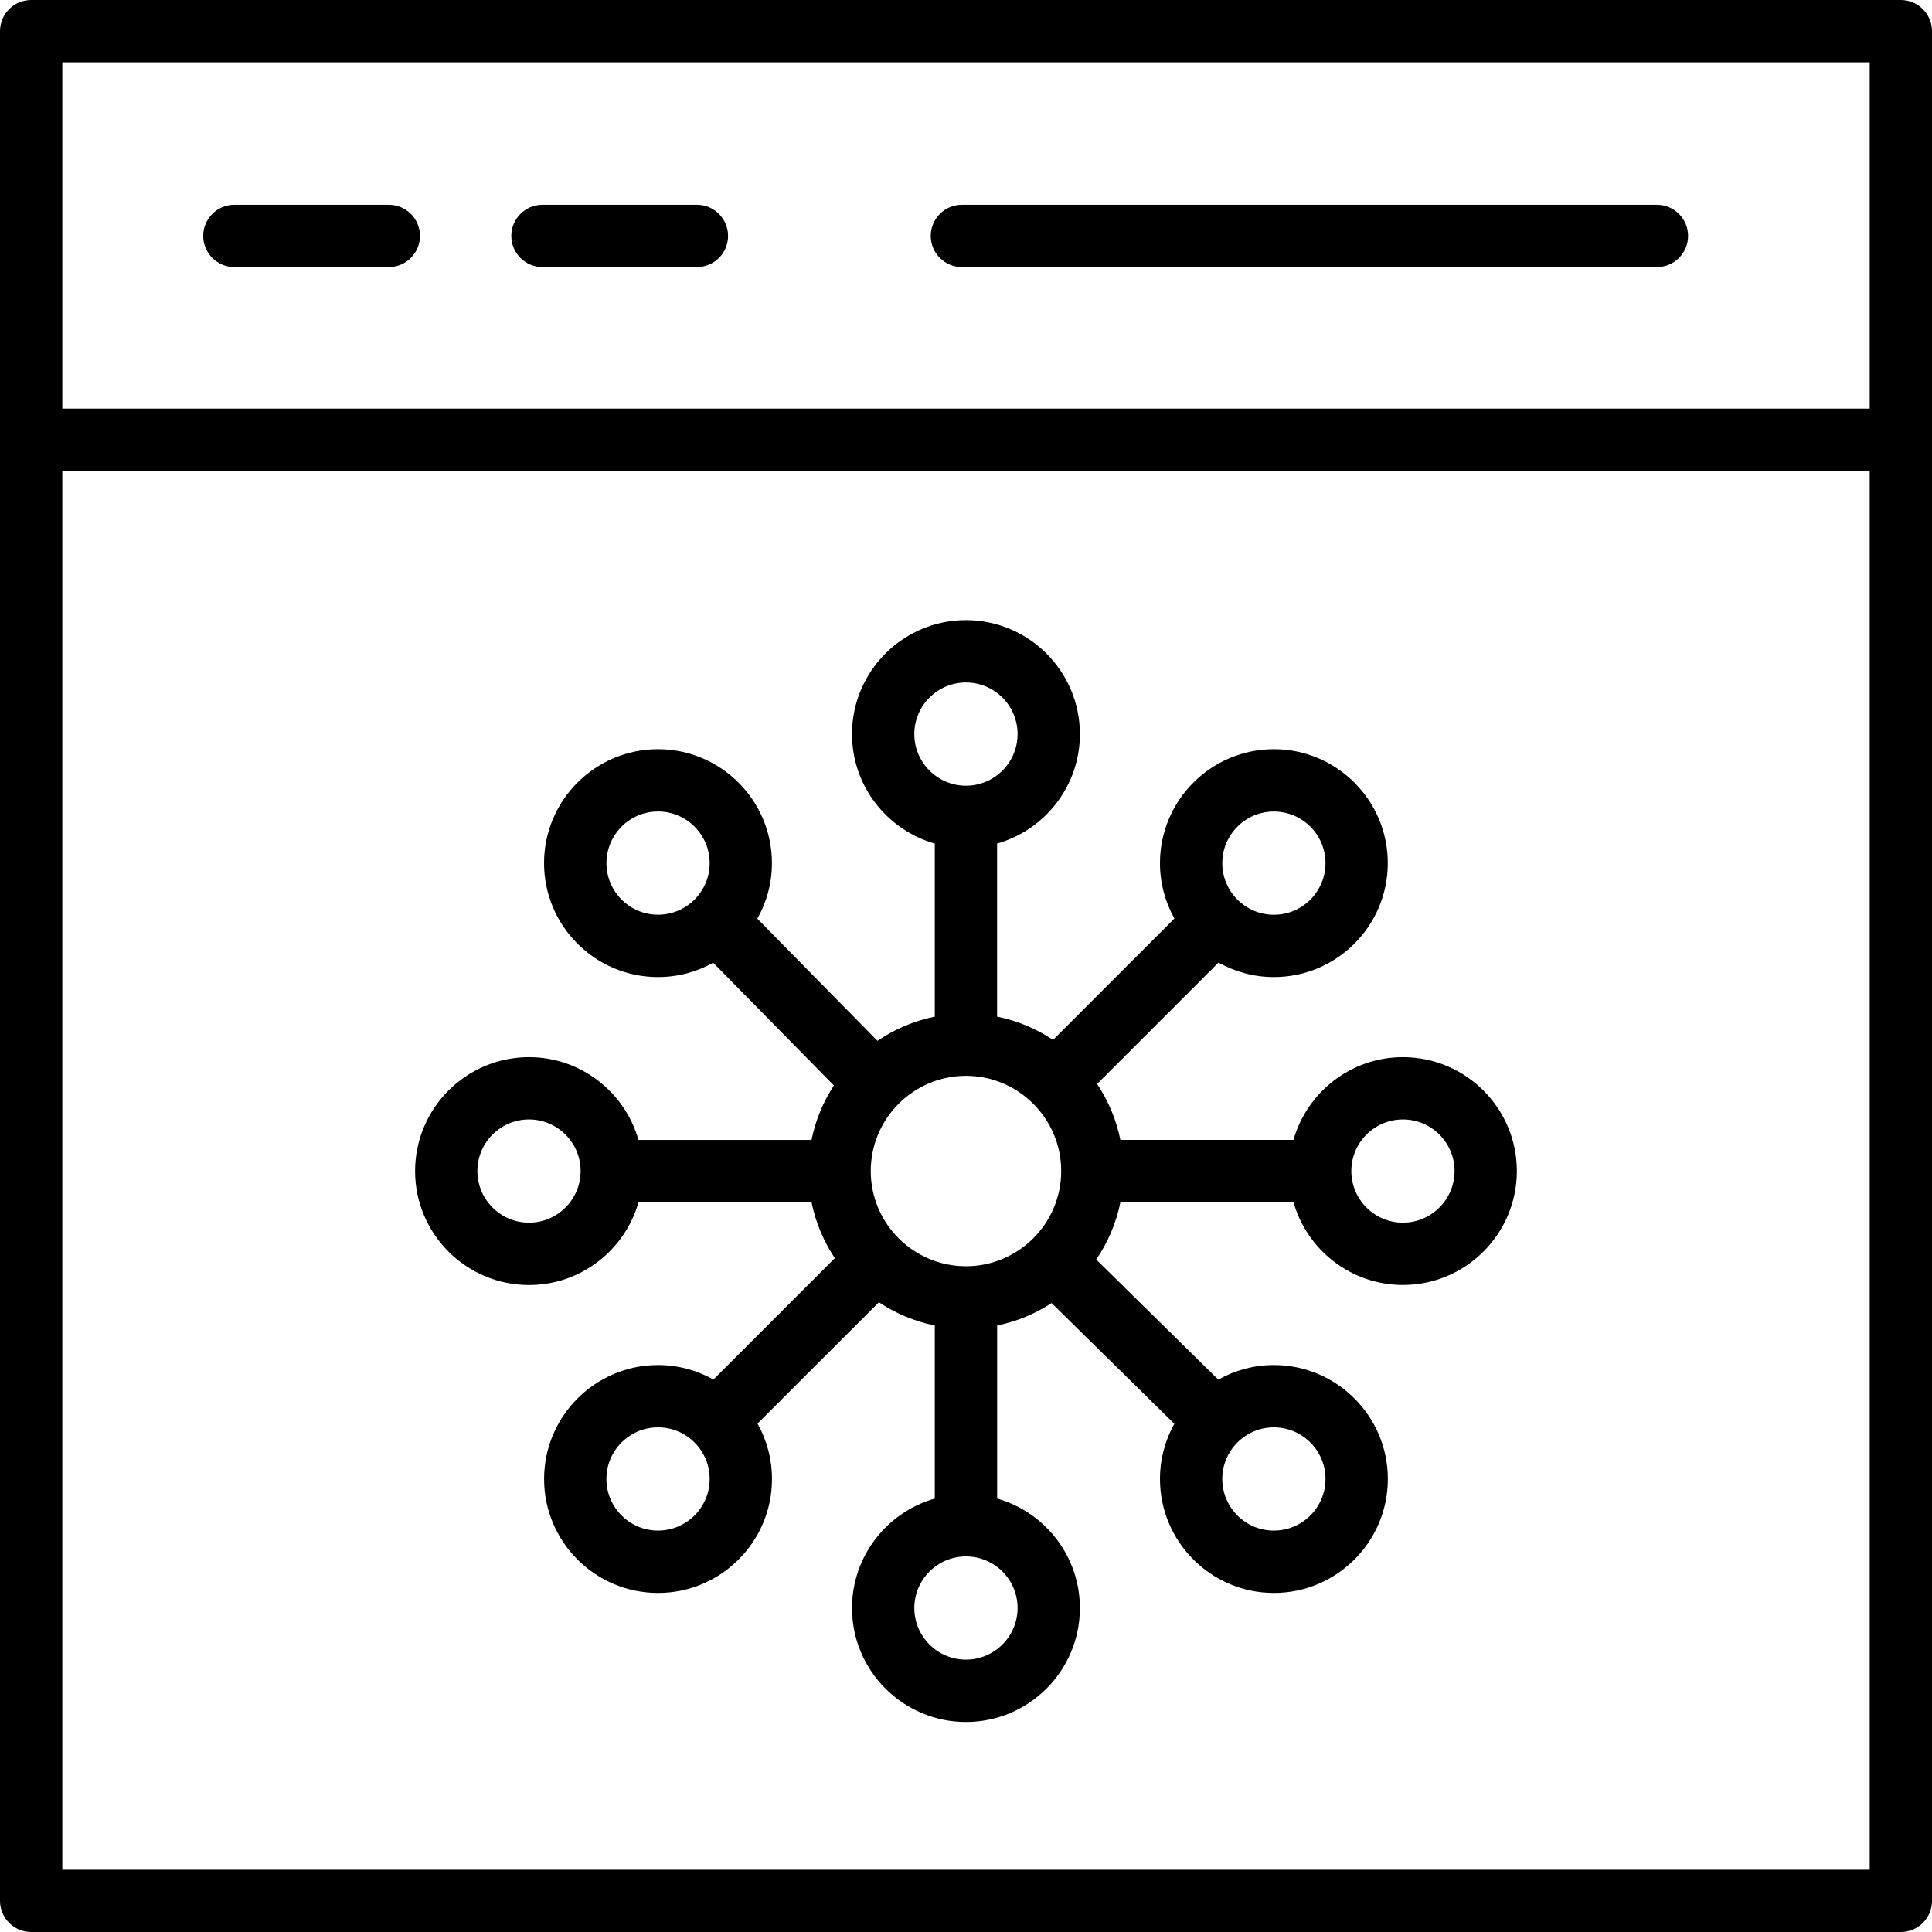
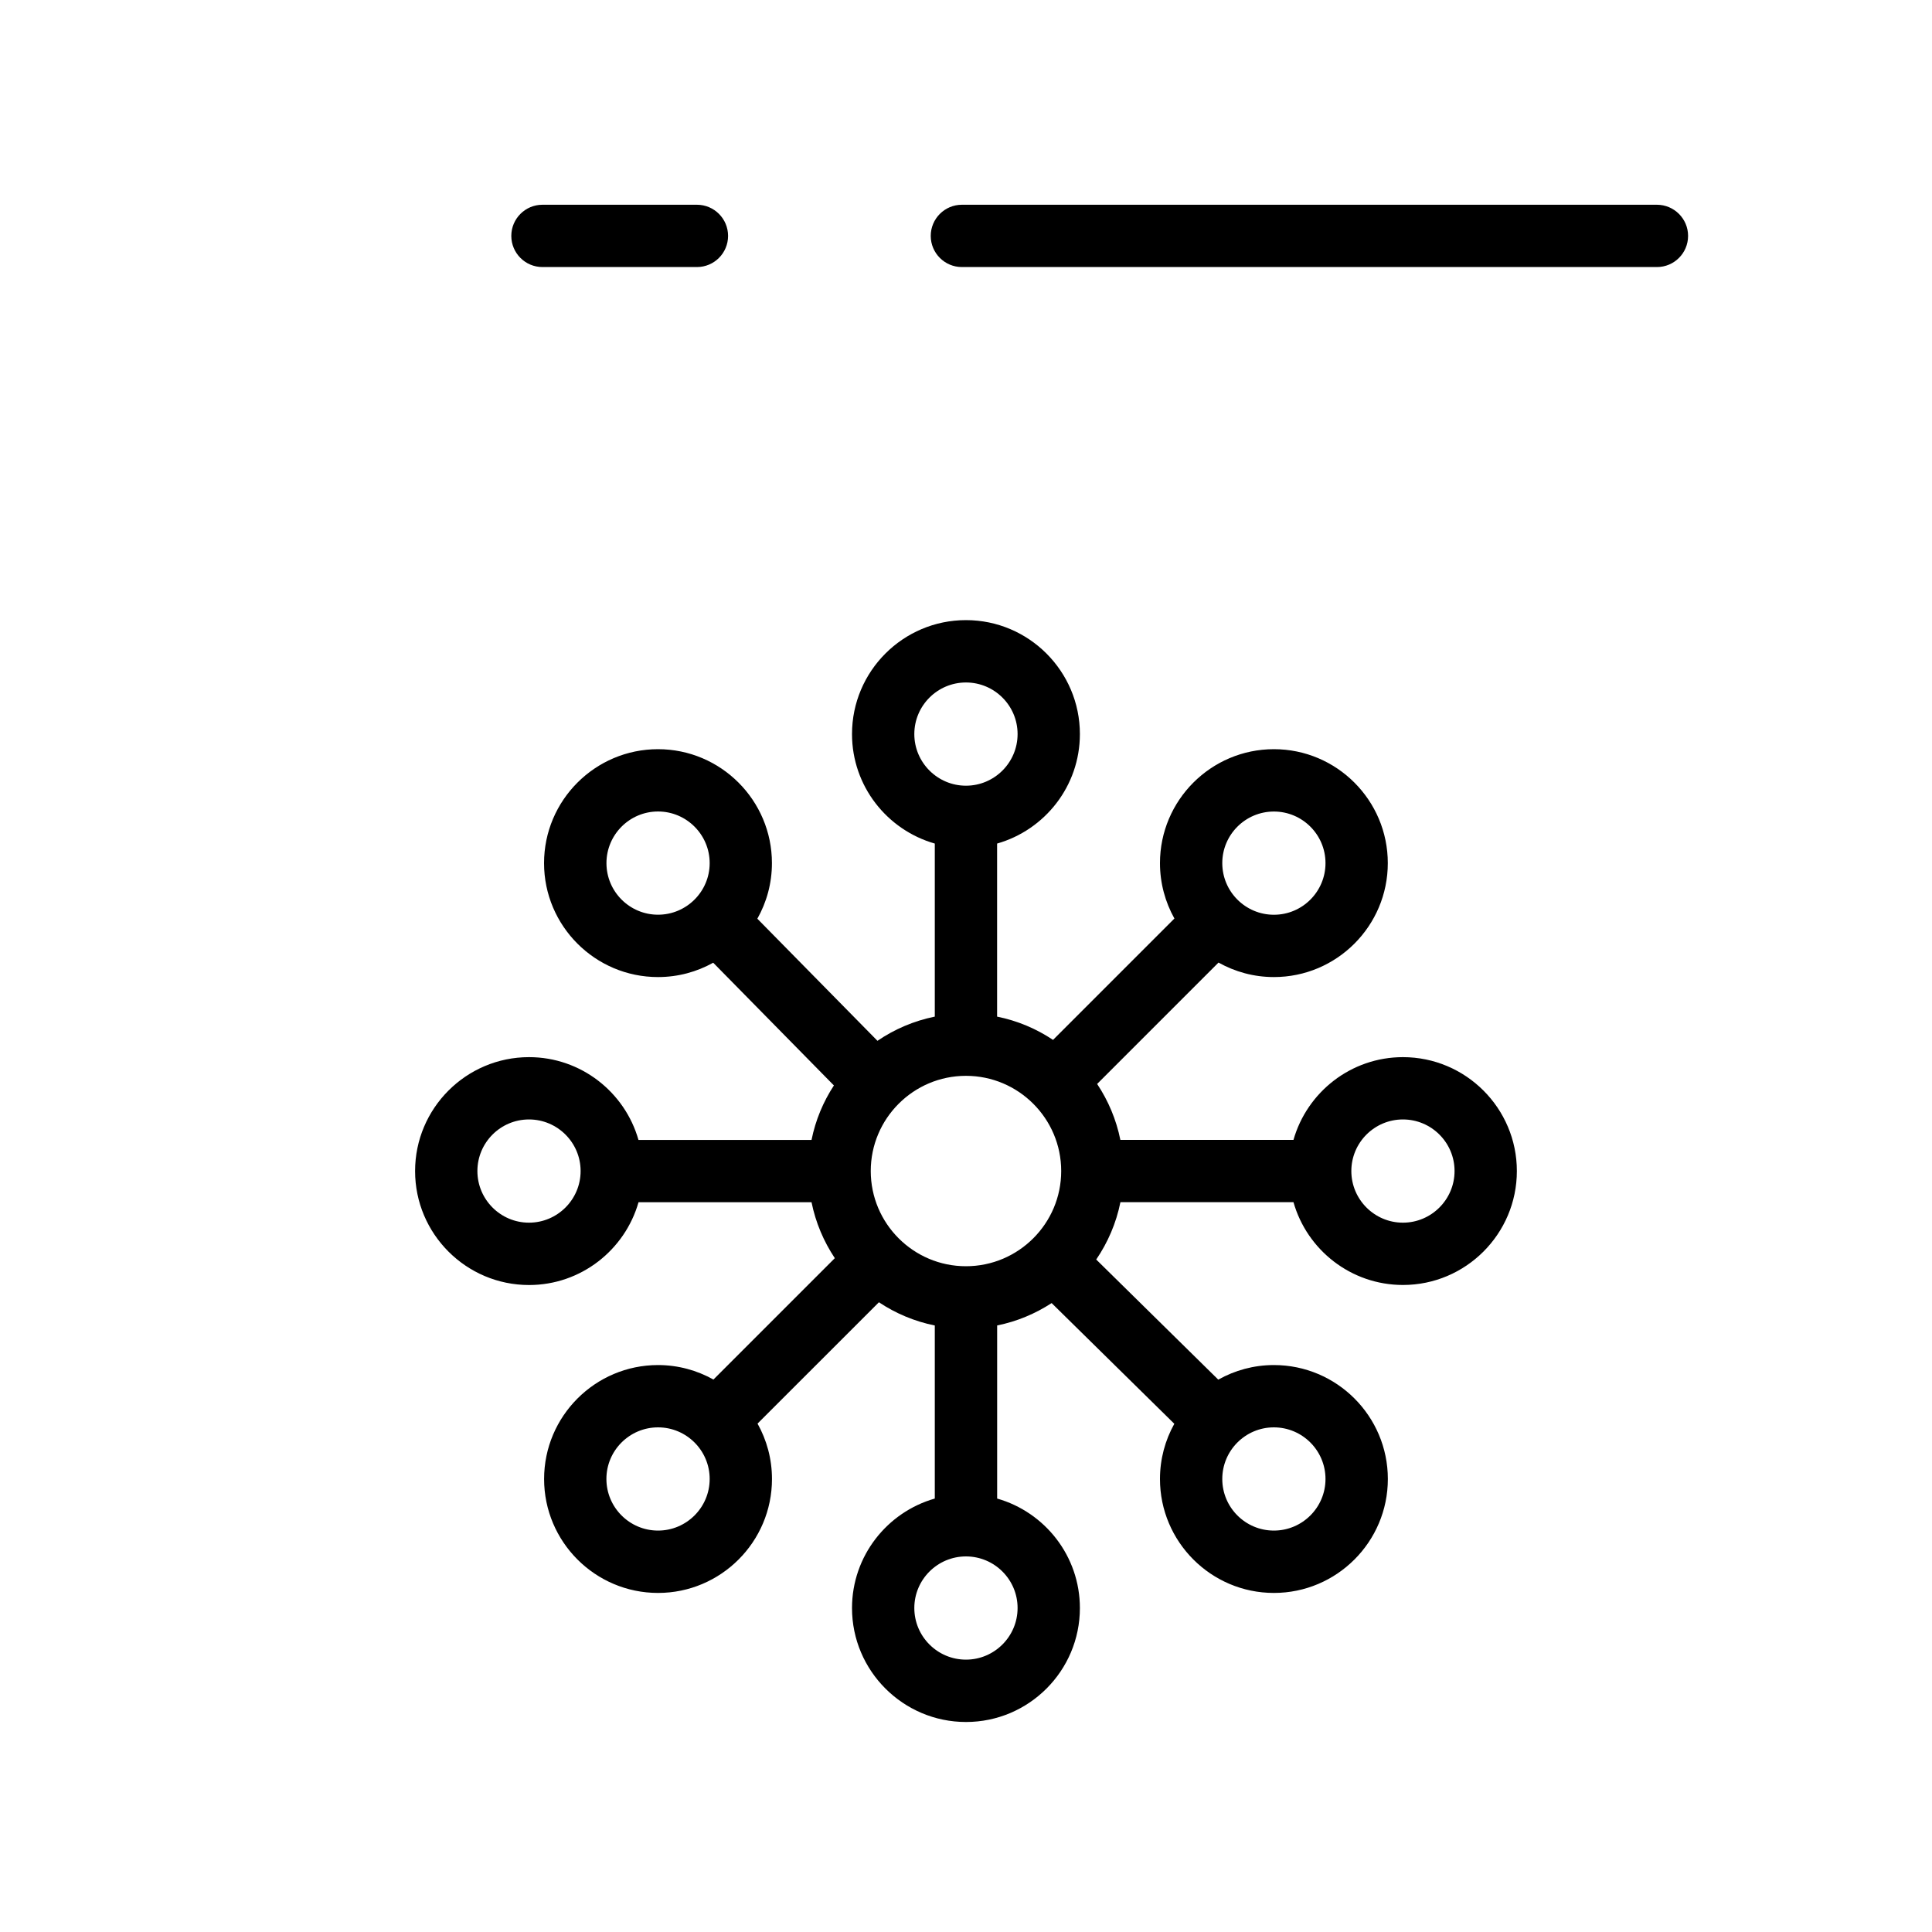
<svg xmlns="http://www.w3.org/2000/svg" width="40" height="40" viewBox="0 0 40 40" fill="none">
-   <path d="M39.355 0H0.645C0.289 0 0 0.289 0 0.645V39.355C0 39.711 0.289 40 0.645 40H39.355C39.711 40 40 39.711 40 39.355V0.645C40 0.289 39.711 0 39.355 0ZM1.29 1.29H38.71V8.46H1.29V1.29ZM38.71 38.71H1.29V9.751H38.71V38.71Z" fill="black" />
-   <path d="M8.05 5.529H4.852C4.496 5.529 4.207 5.24 4.207 4.884C4.207 4.528 4.496 4.239 4.852 4.239H8.05C8.406 4.239 8.695 4.528 8.695 4.884C8.695 5.24 8.406 5.529 8.05 5.529Z" fill="black" />
  <path d="M14.429 5.529H11.231C10.875 5.529 10.586 5.24 10.586 4.884C10.586 4.528 10.875 4.239 11.231 4.239H14.429C14.785 4.239 15.074 4.528 15.074 4.884C15.074 5.24 14.785 5.529 14.429 5.529Z" fill="black" />
  <path d="M34.305 5.529H19.915C19.559 5.529 19.27 5.24 19.27 4.884C19.27 4.528 19.559 4.239 19.915 4.239H34.304C34.66 4.239 34.95 4.528 34.95 4.884C34.95 5.24 34.661 5.529 34.305 5.529Z" fill="black" />
  <path d="M29.046 21.887C27.97 21.887 27.061 22.613 26.78 23.6H23.196C23.111 23.179 22.945 22.788 22.715 22.442L25.228 19.929C25.568 20.119 25.958 20.229 26.375 20.229C27.675 20.229 28.733 19.171 28.733 17.87C28.733 16.569 27.675 15.511 26.375 15.511C25.074 15.511 24.016 16.569 24.016 17.87C24.016 18.286 24.125 18.677 24.315 19.017L21.802 21.53C21.457 21.299 21.065 21.133 20.644 21.048V17.465C21.632 17.183 22.358 16.275 22.358 15.198C22.358 13.898 21.3 12.839 19.999 12.839C18.698 12.839 17.64 13.897 17.64 15.198C17.64 16.275 18.366 17.183 19.354 17.465V21.048C18.921 21.136 18.52 21.308 18.167 21.549L15.68 19.021C15.872 18.68 15.982 18.288 15.982 17.87C15.982 16.57 14.924 15.511 13.623 15.511C12.323 15.511 11.264 16.569 11.264 17.87C11.264 19.171 12.322 20.229 13.623 20.229C14.038 20.229 14.427 20.121 14.766 19.932L17.265 22.473C17.044 22.811 16.884 23.192 16.802 23.601H13.219C12.938 22.613 12.029 21.887 10.953 21.887C9.652 21.887 8.594 22.945 8.594 24.246C8.594 25.547 9.652 26.605 10.953 26.605C12.029 26.605 12.938 25.879 13.22 24.891H16.802C16.887 25.312 17.054 25.703 17.284 26.049L14.771 28.562C14.431 28.372 14.04 28.262 13.624 28.262C12.324 28.262 11.265 29.32 11.265 30.621C11.265 31.922 12.323 32.98 13.624 32.98C14.925 32.98 15.983 31.922 15.983 30.621C15.983 30.205 15.874 29.814 15.684 29.474L18.197 26.962C18.542 27.192 18.934 27.358 19.354 27.443V31.026C18.367 31.307 17.64 32.216 17.64 33.293C17.64 34.593 18.699 35.652 20 35.652C21.3 35.652 22.358 34.594 22.358 33.293C22.358 32.216 21.632 31.307 20.645 31.026V27.442C21.054 27.36 21.434 27.199 21.773 26.979L24.313 29.478C24.124 29.817 24.016 30.206 24.016 30.621C24.016 31.921 25.074 32.98 26.375 32.98C27.675 32.98 28.734 31.922 28.734 30.621C28.734 29.32 27.676 28.262 26.375 28.262C25.957 28.262 25.564 28.372 25.223 28.564L22.696 26.077C22.936 25.725 23.11 25.323 23.197 24.89H26.78C27.061 25.878 27.97 26.604 29.047 26.604C30.347 26.604 31.405 25.546 31.405 24.245C31.405 22.945 30.347 21.887 29.046 21.887ZM26.375 16.802C26.964 16.802 27.443 17.281 27.443 17.87C27.443 18.46 26.964 18.939 26.375 18.939C25.786 18.939 25.306 18.46 25.306 17.87C25.306 17.281 25.785 16.802 26.375 16.802ZM12.556 17.87C12.556 17.281 13.035 16.801 13.624 16.801C14.213 16.801 14.693 17.281 14.693 17.87C14.693 18.459 14.213 18.938 13.624 18.938C13.035 18.938 12.556 18.459 12.556 17.87ZM10.952 25.314C10.363 25.314 9.884 24.834 9.884 24.245C9.884 23.656 10.363 23.177 10.952 23.177C11.541 23.177 12.021 23.656 12.021 24.245C12.021 24.834 11.541 25.314 10.952 25.314ZM13.624 31.689C13.035 31.689 12.555 31.21 12.555 30.62C12.555 30.031 13.034 29.552 13.624 29.552C14.213 29.552 14.693 30.031 14.693 30.62C14.693 31.21 14.213 31.689 13.624 31.689ZM27.443 30.621C27.443 31.21 26.964 31.689 26.374 31.689C25.785 31.689 25.306 31.21 25.306 30.621C25.306 30.031 25.785 29.552 26.374 29.552C26.964 29.552 27.443 30.032 27.443 30.621ZM18.93 15.198C18.93 14.609 19.41 14.13 19.999 14.13C20.589 14.13 21.068 14.609 21.068 15.198C21.068 15.788 20.588 16.267 19.999 16.267C19.41 16.267 18.93 15.787 18.93 15.198ZM21.068 33.292C21.068 33.881 20.588 34.361 19.999 34.361C19.41 34.361 18.93 33.882 18.93 33.292C18.93 32.703 19.41 32.224 19.999 32.224C20.589 32.224 21.068 32.703 21.068 33.292ZM19.999 26.216C18.912 26.216 18.028 25.332 18.028 24.245C18.028 23.158 18.912 22.274 19.999 22.274C21.086 22.274 21.971 23.158 21.971 24.245C21.971 25.332 21.086 26.216 19.999 26.216ZM29.046 25.314C28.457 25.314 27.978 24.834 27.978 24.245C27.978 23.656 28.457 23.177 29.046 23.177C29.636 23.177 30.115 23.656 30.115 24.245C30.115 24.834 29.635 25.314 29.046 25.314Z" fill="black" />
</svg>